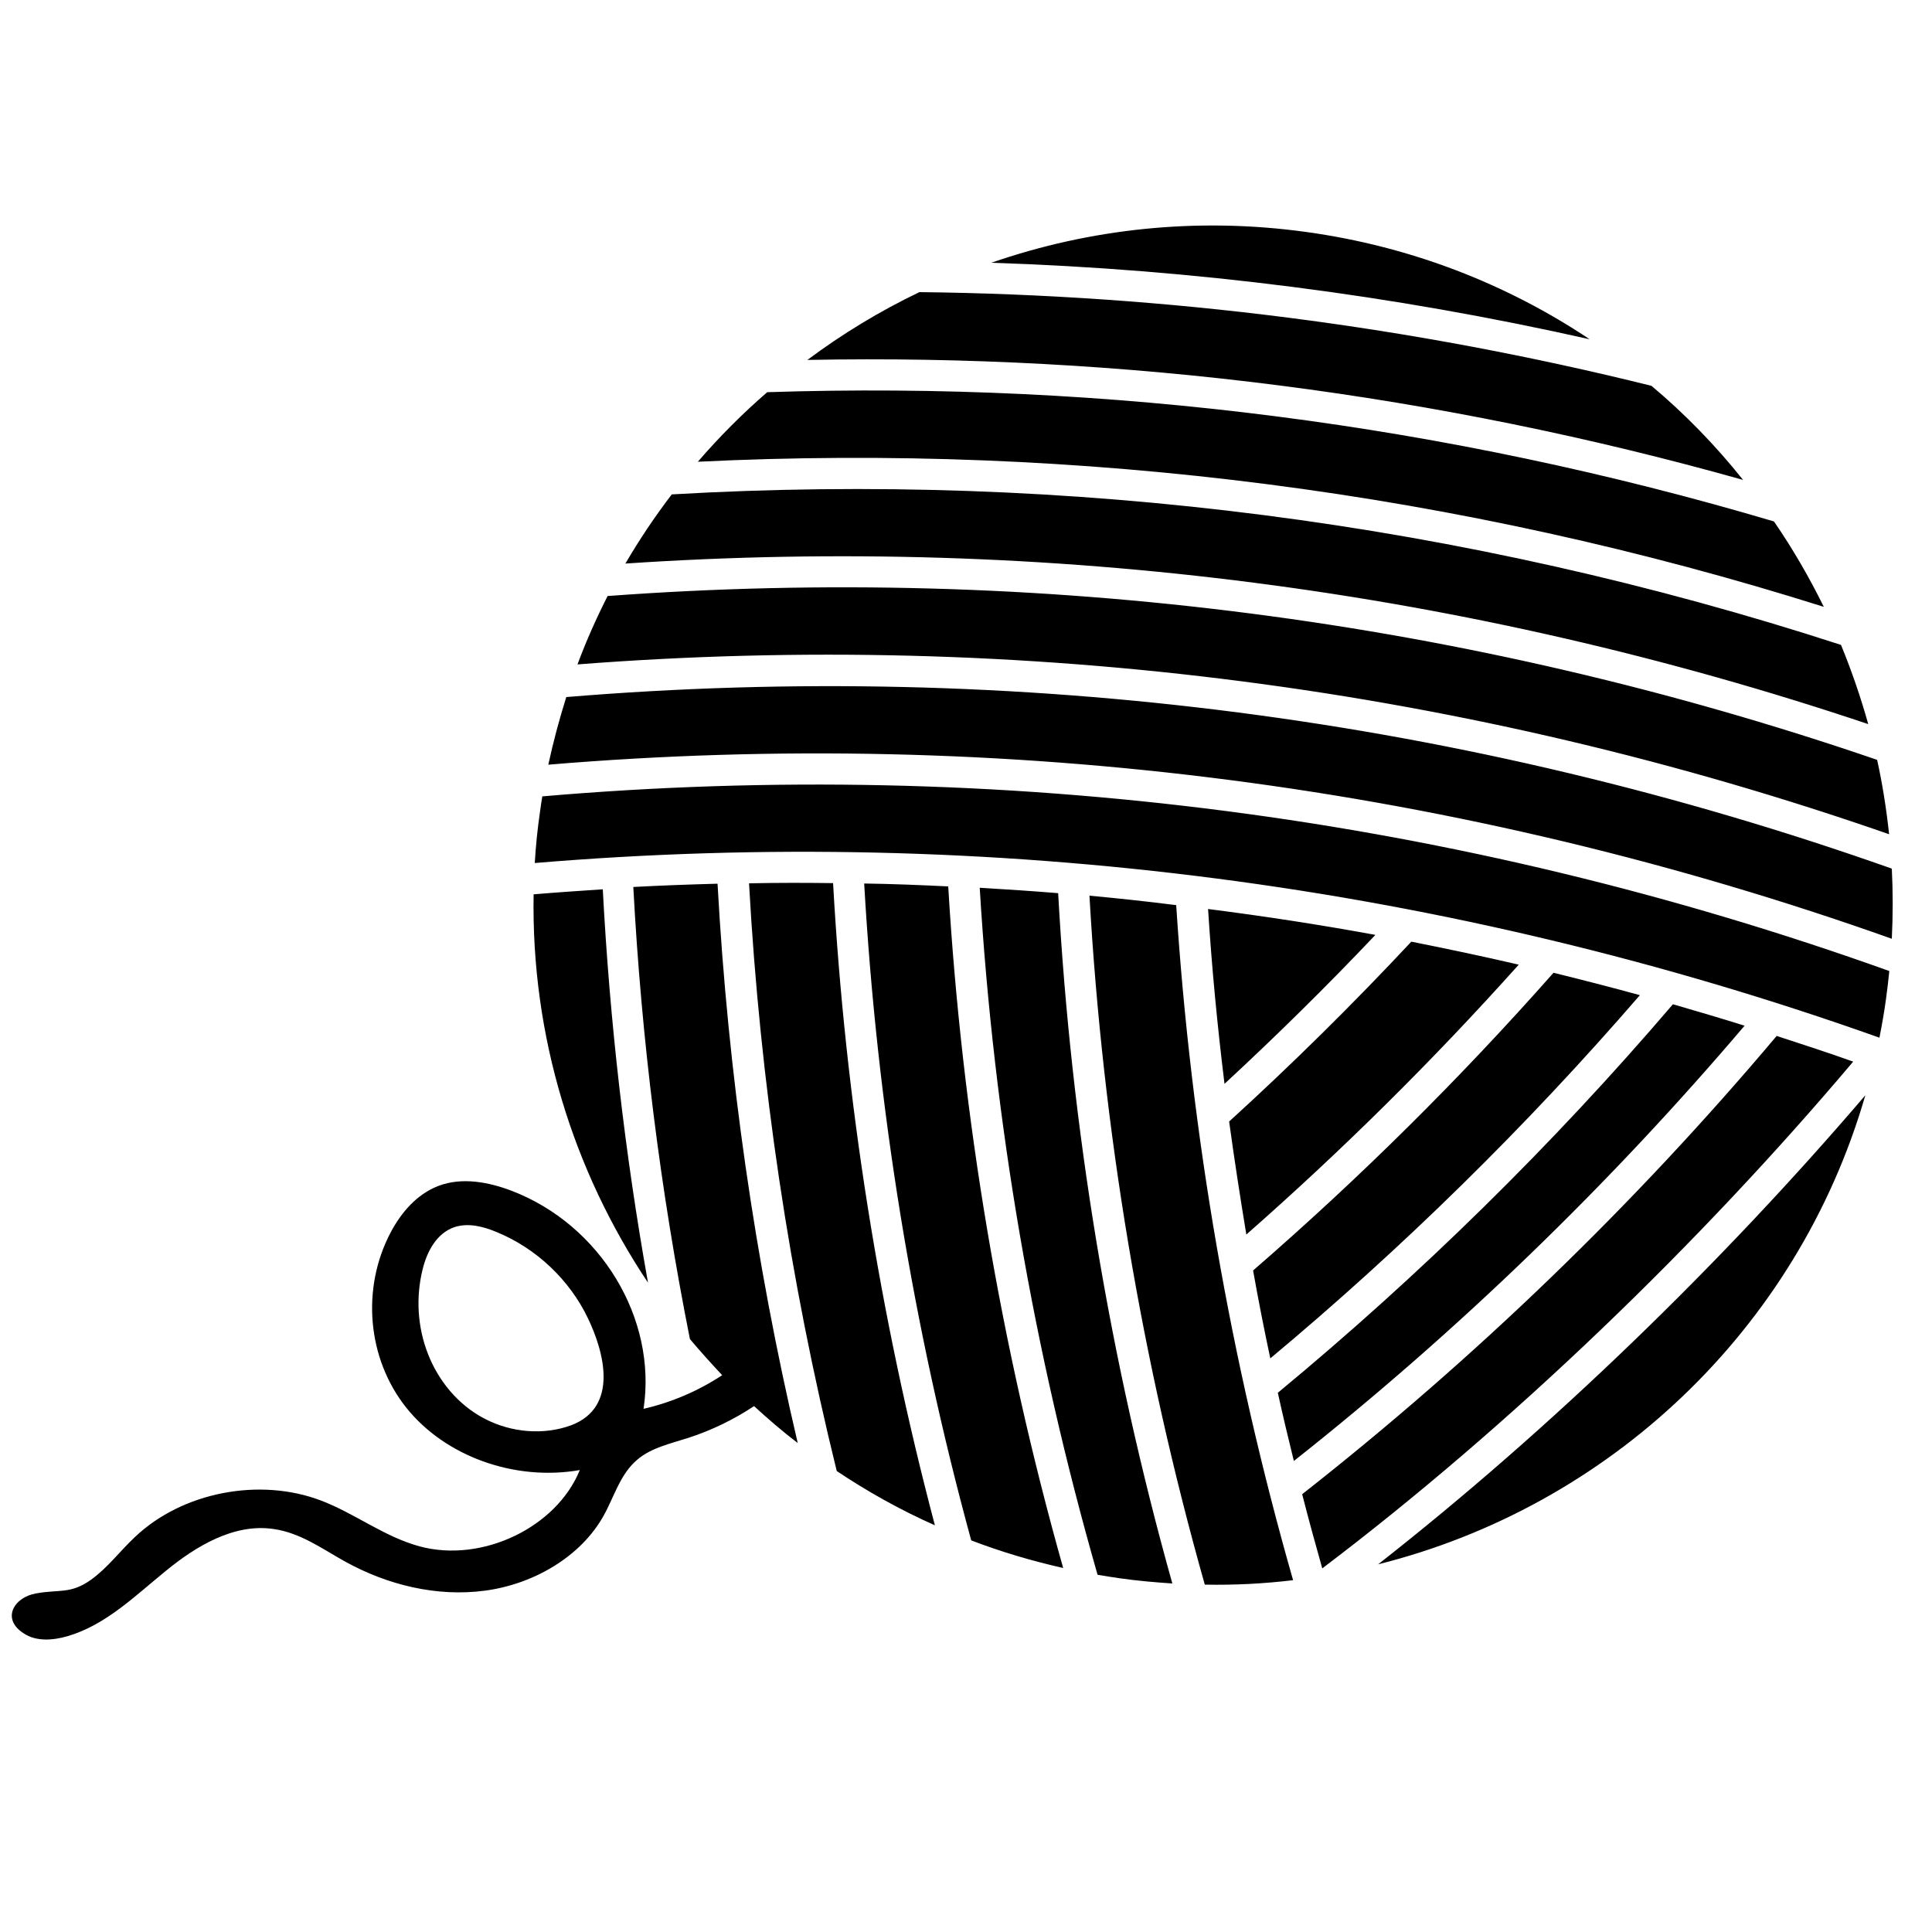
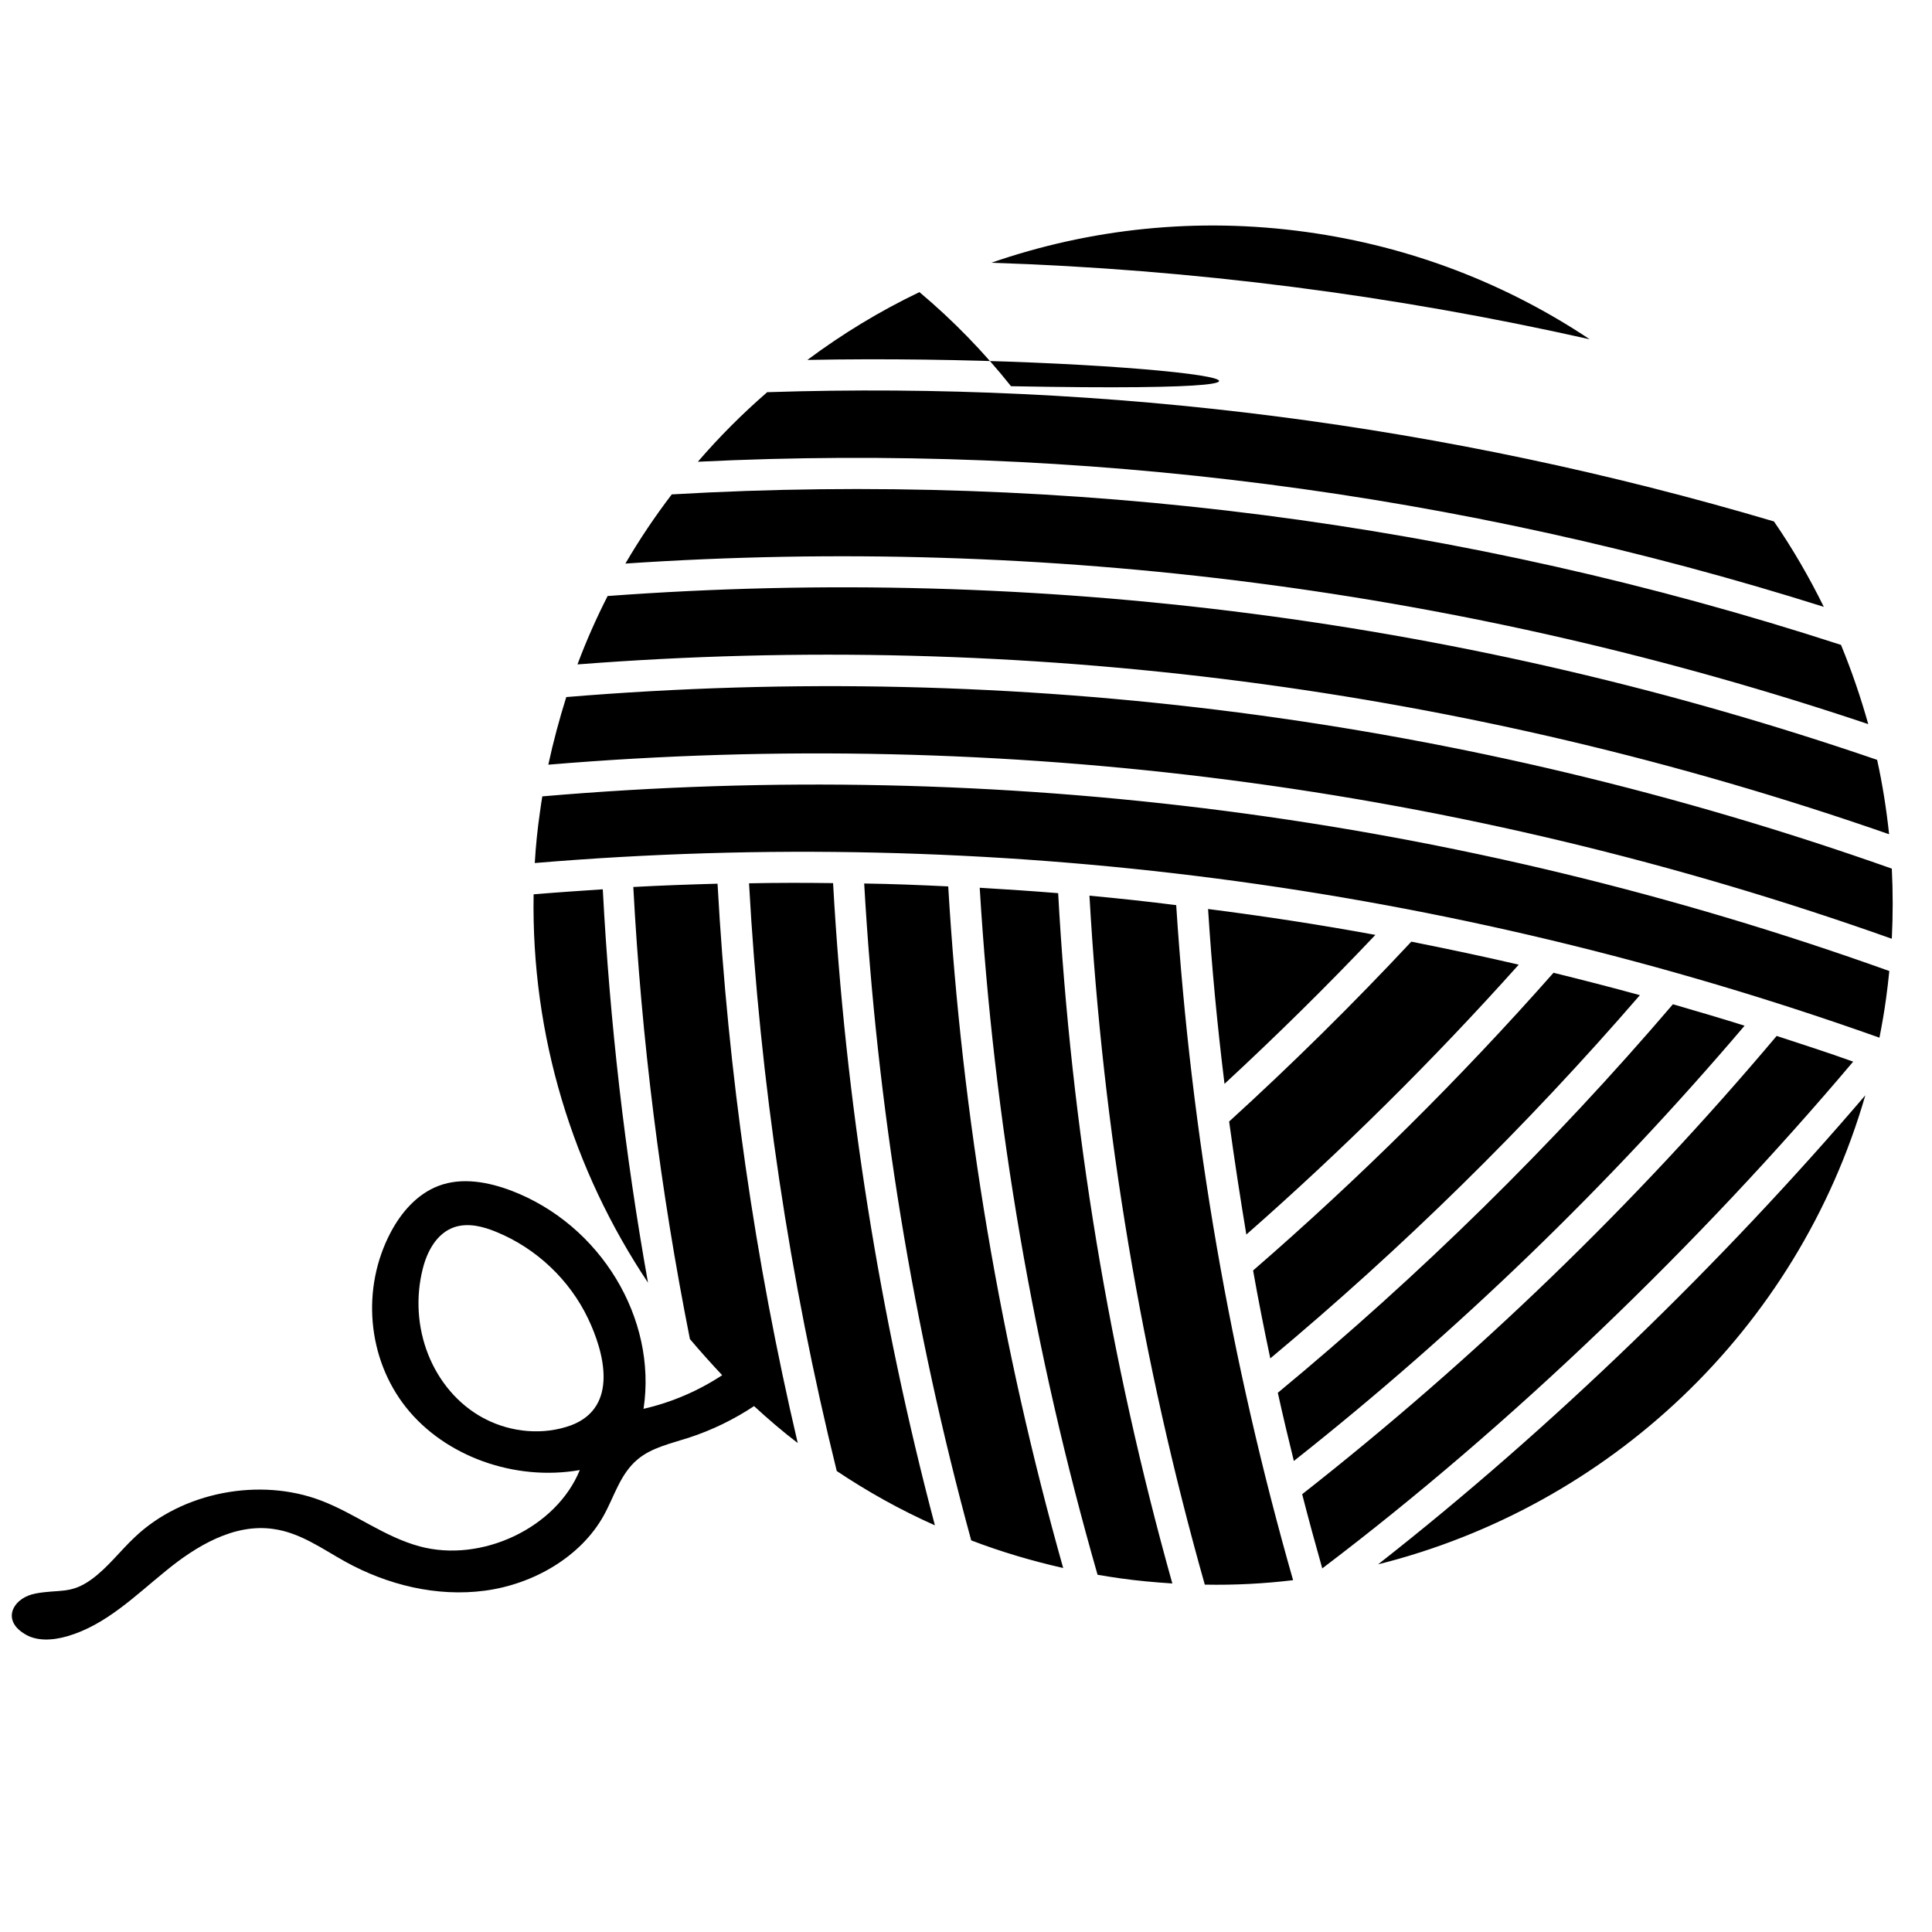
<svg xmlns="http://www.w3.org/2000/svg" version="1.1" id="Layer_1" x="0px" y="0px" width="1000px" height="1000px" viewBox="0 0 1000 1000" style="enable-background:new 0 0 1000 1000;" xml:space="preserve">
-   <path d="M12.4,845.5c6.3,4.2,14.9,3.6,22.5,1.4c19.9-5.8,35-20.9,50.8-33.7c15.7-12.9,35.4-24.8,55.8-21.8  c13.9,1.9,25.3,10.3,37.2,16.9c21.7,12,47.3,18.4,72.5,15c25.1-3.4,49.5-17.6,61.3-38.9c5.5-9.9,8.5-21.5,17.5-29  c7.2-6.1,17.1-8.2,26.4-11.2c12-3.9,23.5-9.5,33.9-16.4c7.3,6.7,14.7,13.1,22.6,19.1c-22.2-94.7-36.1-191.5-41.5-289.5  c-14.5,0.4-29,0.9-43.6,1.7c4.2,78.9,14,157.1,29.3,234c5.4,6.4,11,12.6,16.7,18.7c-12.3,8.1-26.2,14.1-40.7,17.4  c7.1-46.8-22.3-95.3-68.4-112.9c-11.9-4.5-25.6-7.1-37.7-2.5c-11.3,4.3-19.4,13.9-24.8,24.1c-15.3,29-12.1,65.3,8,90.6  c20.1,25.3,56.2,38.3,89.9,32.4c-12.1,29.8-50.7,48.2-82.9,39.5c-18.4-5-33.4-17-51-23.7c-31.7-12.1-71.8-4.5-96.4,18.9  c-7.7,7.2-14,15.8-22.6,22c-10.7,7.7-16.6,4.9-28.8,7.2c-5.3,1-9.5,3.9-11.3,7.5C5,836.4,6,841.5,12.4,845.5z M295.7,737.7  c-14.5,5.3-31,3.7-44.3-3.1c-0.4-0.3-0.7-0.4-1-0.5c-13.5-7.2-23.4-19.4-28.8-33.1c-5.5-13.9-6.5-29.5-2.8-44.2  c2.2-8.9,7.1-18.4,16.3-21.6c7.2-2.4,14.9-0.4,21.7,2.4c21.1,8.6,38.1,25.1,47.5,44.7C312.6,699.6,320.5,728.2,295.7,737.7z   M283.8,395.8c2.6-12,5.7-23.5,9.3-35c232.8-19.3,466.2,11,686.1,88.8c0.6,12,0.6,24.1,0,36.3C756.4,406.7,519.7,376,283.8,395.8z   M625.3,470.5c29,3.7,57.8,8.1,86.6,13.4c-25.2,26.6-51.3,52.3-78.1,77.1C630.1,530.9,627.2,500.7,625.3,470.5z M636.2,580.5  c32.6-29.7,64.1-60.8,94.3-93.1c18.6,3.7,37.1,7.6,55.6,11.9c-44.3,49.5-91.4,96.1-141,139.7C641.9,619.7,638.9,600.2,636.2,580.5z   M298.9,343.9c4.5-12.1,9.8-24,15.6-35.4c222.8-16.5,446,12.4,657.1,84.8c2.8,12.7,4.8,25.5,6.2,38.5  C759.9,355.9,529.1,326,298.9,343.9z M361.2,239c11.1-12.9,23.1-24.9,35.9-36c176.4-5.8,352.1,16.8,521.1,66.9  c9.7,14.1,18.2,28.8,25.8,44.2C755.7,254.7,558.6,229.3,361.2,239z M417.9,186.3c18.1-13.5,37.5-25.3,58-35.1  c127.8,1.4,254.9,17.7,378.9,48.5c17.4,14.6,33.3,31,47.4,48.7C744.8,204.1,581.7,183.1,417.9,186.3z M513.1,136  c50.8-17.6,106.4-23.8,163.2-15.9c54.2,7.5,103.8,27,146.5,55.5C721,152.7,617.4,139.4,513.1,136z M648.6,657.6  c55-47.7,106.9-99.1,155.5-154.1c14.9,3.7,29.9,7.5,44.7,11.6C790,583.1,725.9,646,657.5,703.1C654.3,688,651.3,672.9,648.6,657.6z   M323.7,291.7c7.3-12.5,15.3-24.4,24-35.8c205.1-11.9,410.1,14.5,605.2,77.9c5.5,13.4,10.2,27.1,14.1,41  C760.1,305.3,541.7,277,323.7,291.7z M919.6,536.2c13.2,4.3,26.5,8.6,39.6,13.3C879.4,644,782,737.9,684.4,811.8  c-3.6-12.7-7.1-25.5-10.4-38.4C763.4,703.2,845.7,623.9,919.6,536.2z M276.2,462.9c11.9-1,23.9-1.8,35.8-2.6  c3.6,68.5,11.4,136.5,23.4,203.6C296.6,605.8,274.9,536.3,276.2,462.9z M903,530.9c-70.6,83-148.7,158.4-233.3,225.3  c-2.9-11.7-5.7-23.5-8.3-35.3c73.5-60.8,142-128,204.5-201.1C878.3,523.4,890.6,527,903,530.9z M276.8,446.7  c0.5-8.8,1.4-17.6,2.7-26.5c0.4-2.7,0.7-5.3,1.2-8c236.5-20.4,474,10.4,697.2,90.4c-0.5,4.8-1,9.5-1.7,14.4  c-0.9,6.7-2.1,13.4-3.4,20.1C749.9,457.8,512.9,426.9,276.8,446.7z M431.2,457.1c6.3,112.8,24.1,224.2,52.7,332.4  c-17.8-7.9-34.8-17.4-50.8-28.1c-24.5-99.3-39.7-201.1-45.4-304.2C402.2,456.9,416.7,456.9,431.2,457.1z M713.3,809.7  c89.7-70.3,178-156,252.2-242.8C930.3,688.6,832.6,779.8,713.3,809.7z M608.8,468.5c7.7,118.9,28.1,236,60.5,349.4  c-15,1.8-30.2,2.6-45.7,2.3c-32.7-115.7-52.8-235.2-59.7-356.6C579,465,593.9,466.6,608.8,468.5z M547.7,462.3  c6.7,121.6,26.6,241.4,59.1,357.3c-9.1-0.6-18.2-1.4-27.3-2.7c-3.8-0.5-7.6-1.2-11.4-1.8c-33.1-115.4-53.7-234.5-61-355.6  C520.6,460.3,534.2,461.2,547.7,462.3z M490.8,458.8c7.1,120,27.2,238.3,59.5,352.8c-16.3-3.7-32.2-8.4-47.6-14.3  c-30.2-110.5-48.8-224.3-55.4-340C461.8,457.5,476.4,458.1,490.8,458.8z" />
+   <path d="M12.4,845.5c6.3,4.2,14.9,3.6,22.5,1.4c19.9-5.8,35-20.9,50.8-33.7c15.7-12.9,35.4-24.8,55.8-21.8  c13.9,1.9,25.3,10.3,37.2,16.9c21.7,12,47.3,18.4,72.5,15c25.1-3.4,49.5-17.6,61.3-38.9c5.5-9.9,8.5-21.5,17.5-29  c7.2-6.1,17.1-8.2,26.4-11.2c12-3.9,23.5-9.5,33.9-16.4c7.3,6.7,14.7,13.1,22.6,19.1c-22.2-94.7-36.1-191.5-41.5-289.5  c-14.5,0.4-29,0.9-43.6,1.7c4.2,78.9,14,157.1,29.3,234c5.4,6.4,11,12.6,16.7,18.7c-12.3,8.1-26.2,14.1-40.7,17.4  c7.1-46.8-22.3-95.3-68.4-112.9c-11.9-4.5-25.6-7.1-37.7-2.5c-11.3,4.3-19.4,13.9-24.8,24.1c-15.3,29-12.1,65.3,8,90.6  c20.1,25.3,56.2,38.3,89.9,32.4c-12.1,29.8-50.7,48.2-82.9,39.5c-18.4-5-33.4-17-51-23.7c-31.7-12.1-71.8-4.5-96.4,18.9  c-7.7,7.2-14,15.8-22.6,22c-10.7,7.7-16.6,4.9-28.8,7.2c-5.3,1-9.5,3.9-11.3,7.5C5,836.4,6,841.5,12.4,845.5z M295.7,737.7  c-14.5,5.3-31,3.7-44.3-3.1c-0.4-0.3-0.7-0.4-1-0.5c-13.5-7.2-23.4-19.4-28.8-33.1c-5.5-13.9-6.5-29.5-2.8-44.2  c2.2-8.9,7.1-18.4,16.3-21.6c7.2-2.4,14.9-0.4,21.7,2.4c21.1,8.6,38.1,25.1,47.5,44.7C312.6,699.6,320.5,728.2,295.7,737.7z   M283.8,395.8c2.6-12,5.7-23.5,9.3-35c232.8-19.3,466.2,11,686.1,88.8c0.6,12,0.6,24.1,0,36.3C756.4,406.7,519.7,376,283.8,395.8z   M625.3,470.5c29,3.7,57.8,8.1,86.6,13.4c-25.2,26.6-51.3,52.3-78.1,77.1C630.1,530.9,627.2,500.7,625.3,470.5z M636.2,580.5  c32.6-29.7,64.1-60.8,94.3-93.1c18.6,3.7,37.1,7.6,55.6,11.9c-44.3,49.5-91.4,96.1-141,139.7C641.9,619.7,638.9,600.2,636.2,580.5z   M298.9,343.9c4.5-12.1,9.8-24,15.6-35.4c222.8-16.5,446,12.4,657.1,84.8c2.8,12.7,4.8,25.5,6.2,38.5  C759.9,355.9,529.1,326,298.9,343.9z M361.2,239c11.1-12.9,23.1-24.9,35.9-36c176.4-5.8,352.1,16.8,521.1,66.9  c9.7,14.1,18.2,28.8,25.8,44.2C755.7,254.7,558.6,229.3,361.2,239z M417.9,186.3c18.1-13.5,37.5-25.3,58-35.1  c17.4,14.6,33.3,31,47.4,48.7C744.8,204.1,581.7,183.1,417.9,186.3z M513.1,136  c50.8-17.6,106.4-23.8,163.2-15.9c54.2,7.5,103.8,27,146.5,55.5C721,152.7,617.4,139.4,513.1,136z M648.6,657.6  c55-47.7,106.9-99.1,155.5-154.1c14.9,3.7,29.9,7.5,44.7,11.6C790,583.1,725.9,646,657.5,703.1C654.3,688,651.3,672.9,648.6,657.6z   M323.7,291.7c7.3-12.5,15.3-24.4,24-35.8c205.1-11.9,410.1,14.5,605.2,77.9c5.5,13.4,10.2,27.1,14.1,41  C760.1,305.3,541.7,277,323.7,291.7z M919.6,536.2c13.2,4.3,26.5,8.6,39.6,13.3C879.4,644,782,737.9,684.4,811.8  c-3.6-12.7-7.1-25.5-10.4-38.4C763.4,703.2,845.7,623.9,919.6,536.2z M276.2,462.9c11.9-1,23.9-1.8,35.8-2.6  c3.6,68.5,11.4,136.5,23.4,203.6C296.6,605.8,274.9,536.3,276.2,462.9z M903,530.9c-70.6,83-148.7,158.4-233.3,225.3  c-2.9-11.7-5.7-23.5-8.3-35.3c73.5-60.8,142-128,204.5-201.1C878.3,523.4,890.6,527,903,530.9z M276.8,446.7  c0.5-8.8,1.4-17.6,2.7-26.5c0.4-2.7,0.7-5.3,1.2-8c236.5-20.4,474,10.4,697.2,90.4c-0.5,4.8-1,9.5-1.7,14.4  c-0.9,6.7-2.1,13.4-3.4,20.1C749.9,457.8,512.9,426.9,276.8,446.7z M431.2,457.1c6.3,112.8,24.1,224.2,52.7,332.4  c-17.8-7.9-34.8-17.4-50.8-28.1c-24.5-99.3-39.7-201.1-45.4-304.2C402.2,456.9,416.7,456.9,431.2,457.1z M713.3,809.7  c89.7-70.3,178-156,252.2-242.8C930.3,688.6,832.6,779.8,713.3,809.7z M608.8,468.5c7.7,118.9,28.1,236,60.5,349.4  c-15,1.8-30.2,2.6-45.7,2.3c-32.7-115.7-52.8-235.2-59.7-356.6C579,465,593.9,466.6,608.8,468.5z M547.7,462.3  c6.7,121.6,26.6,241.4,59.1,357.3c-9.1-0.6-18.2-1.4-27.3-2.7c-3.8-0.5-7.6-1.2-11.4-1.8c-33.1-115.4-53.7-234.5-61-355.6  C520.6,460.3,534.2,461.2,547.7,462.3z M490.8,458.8c7.1,120,27.2,238.3,59.5,352.8c-16.3-3.7-32.2-8.4-47.6-14.3  c-30.2-110.5-48.8-224.3-55.4-340C461.8,457.5,476.4,458.1,490.8,458.8z" />
</svg>